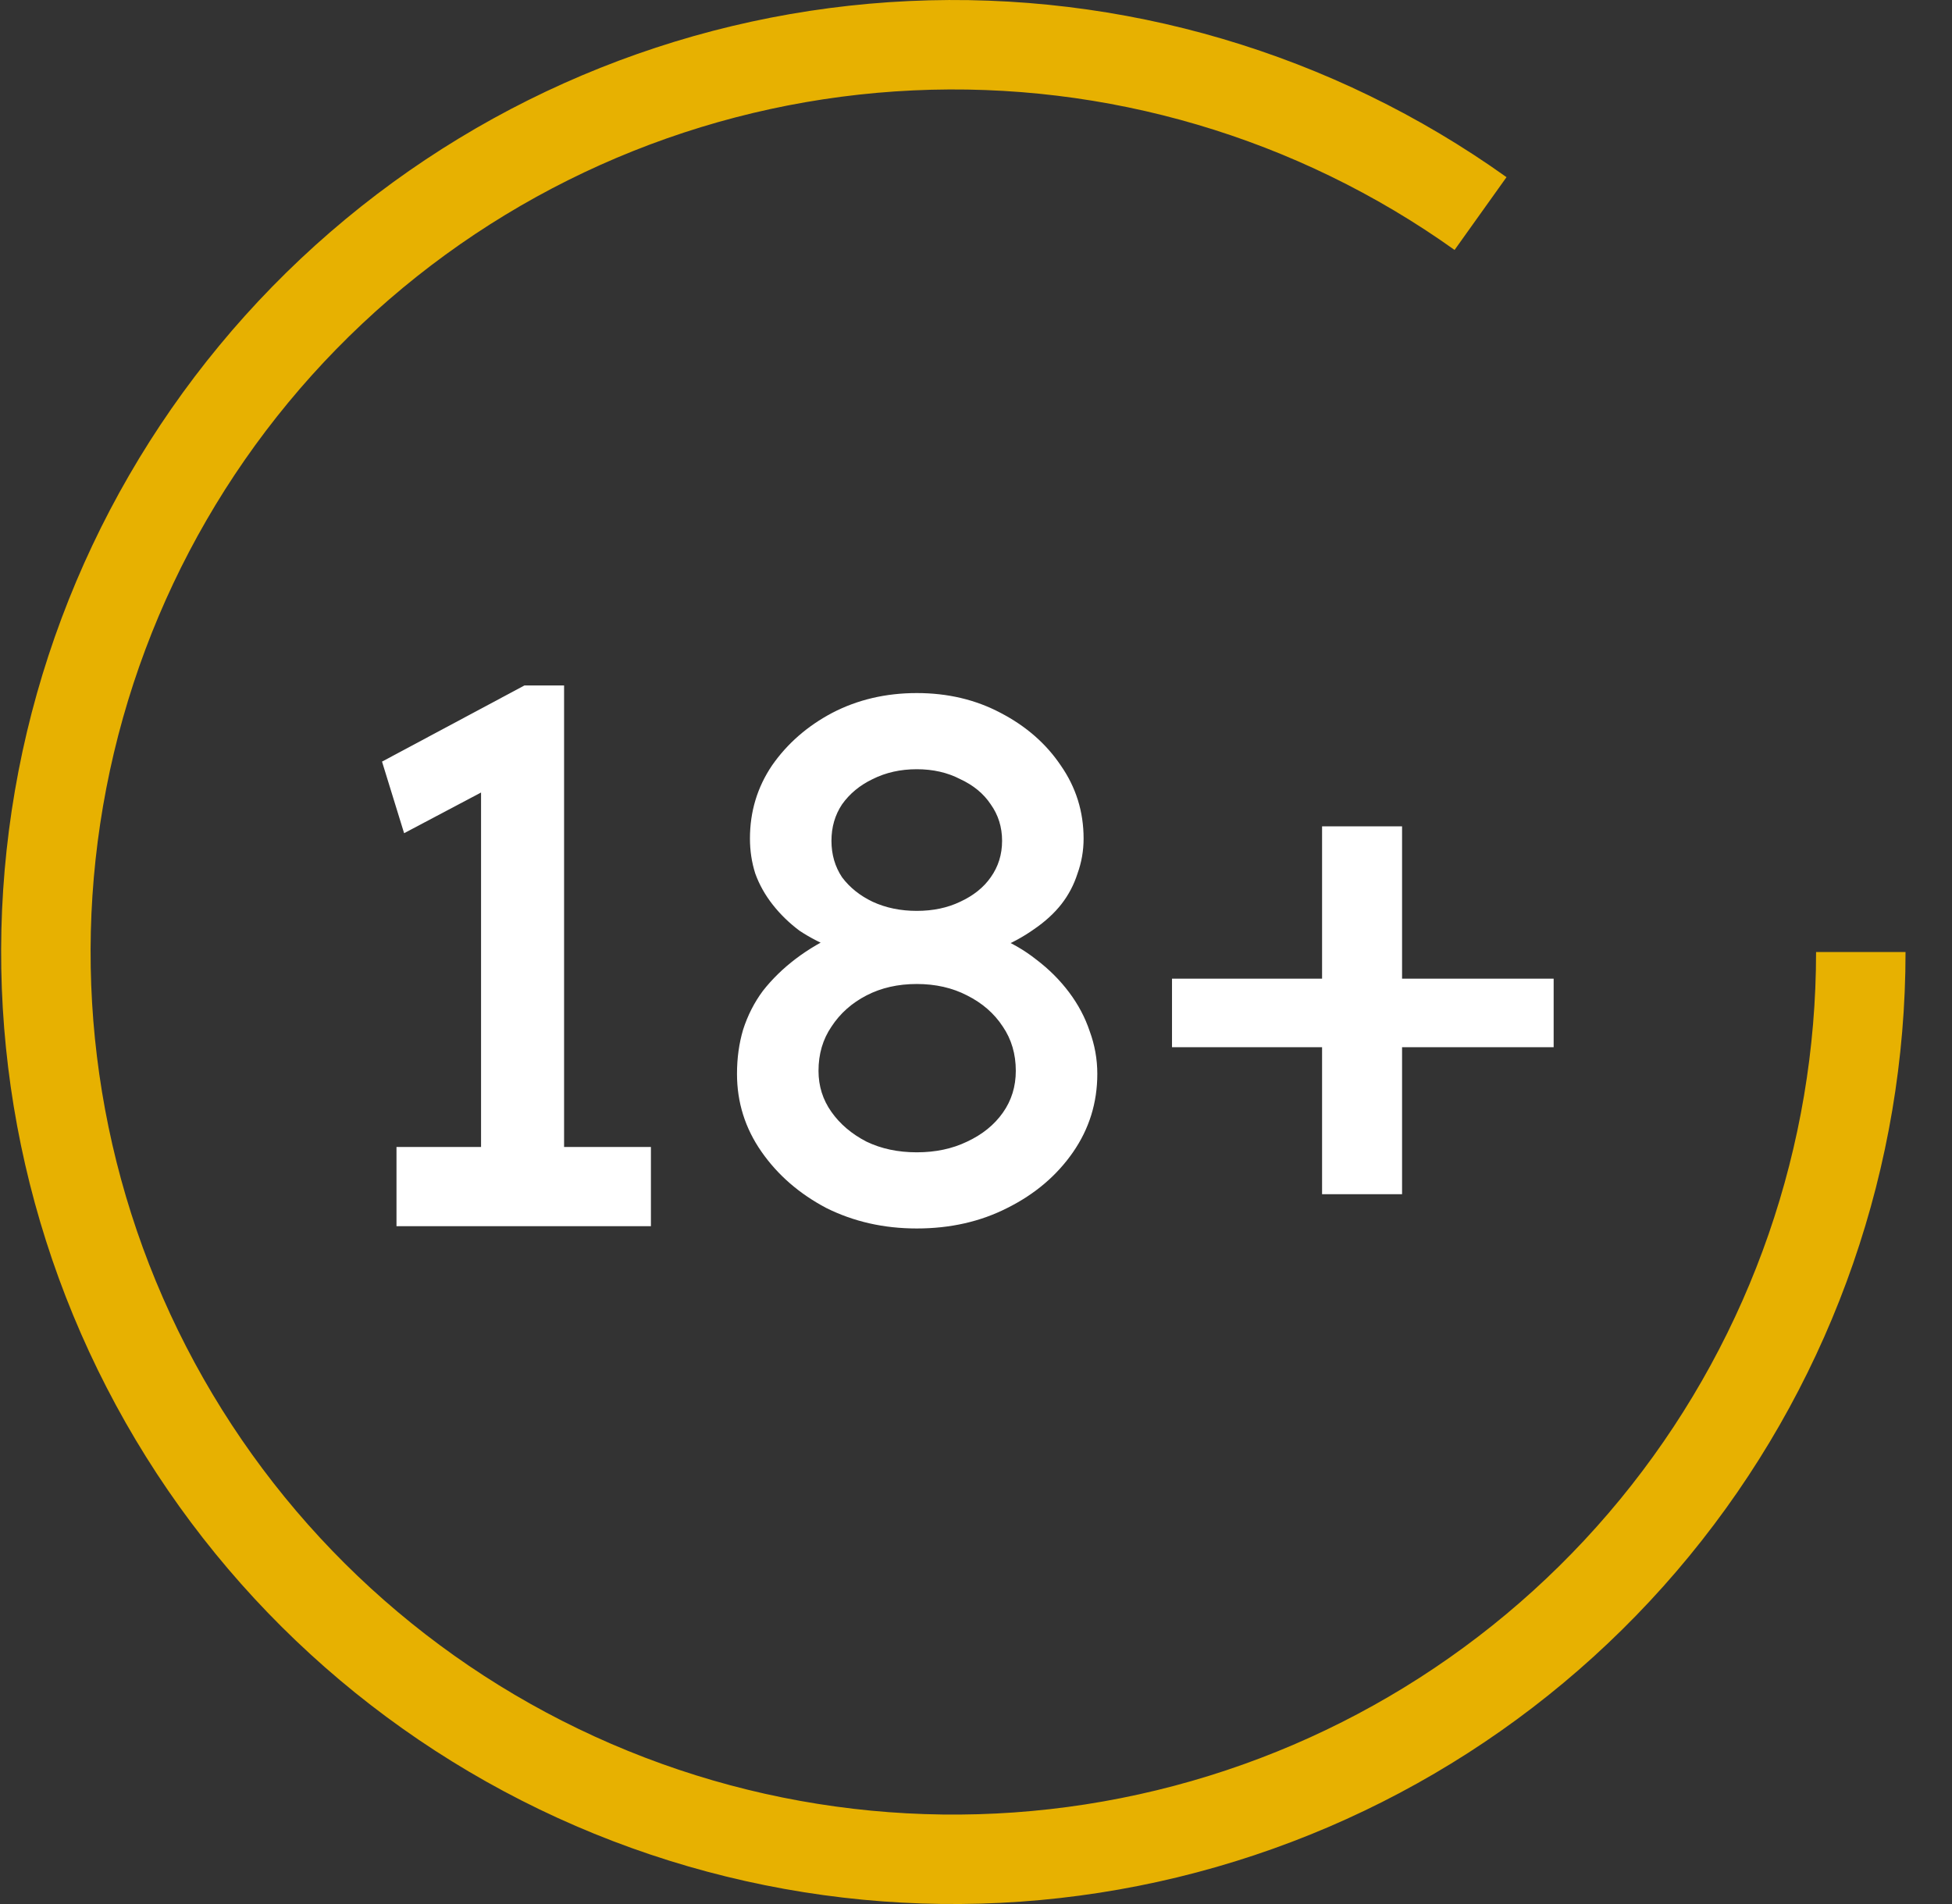
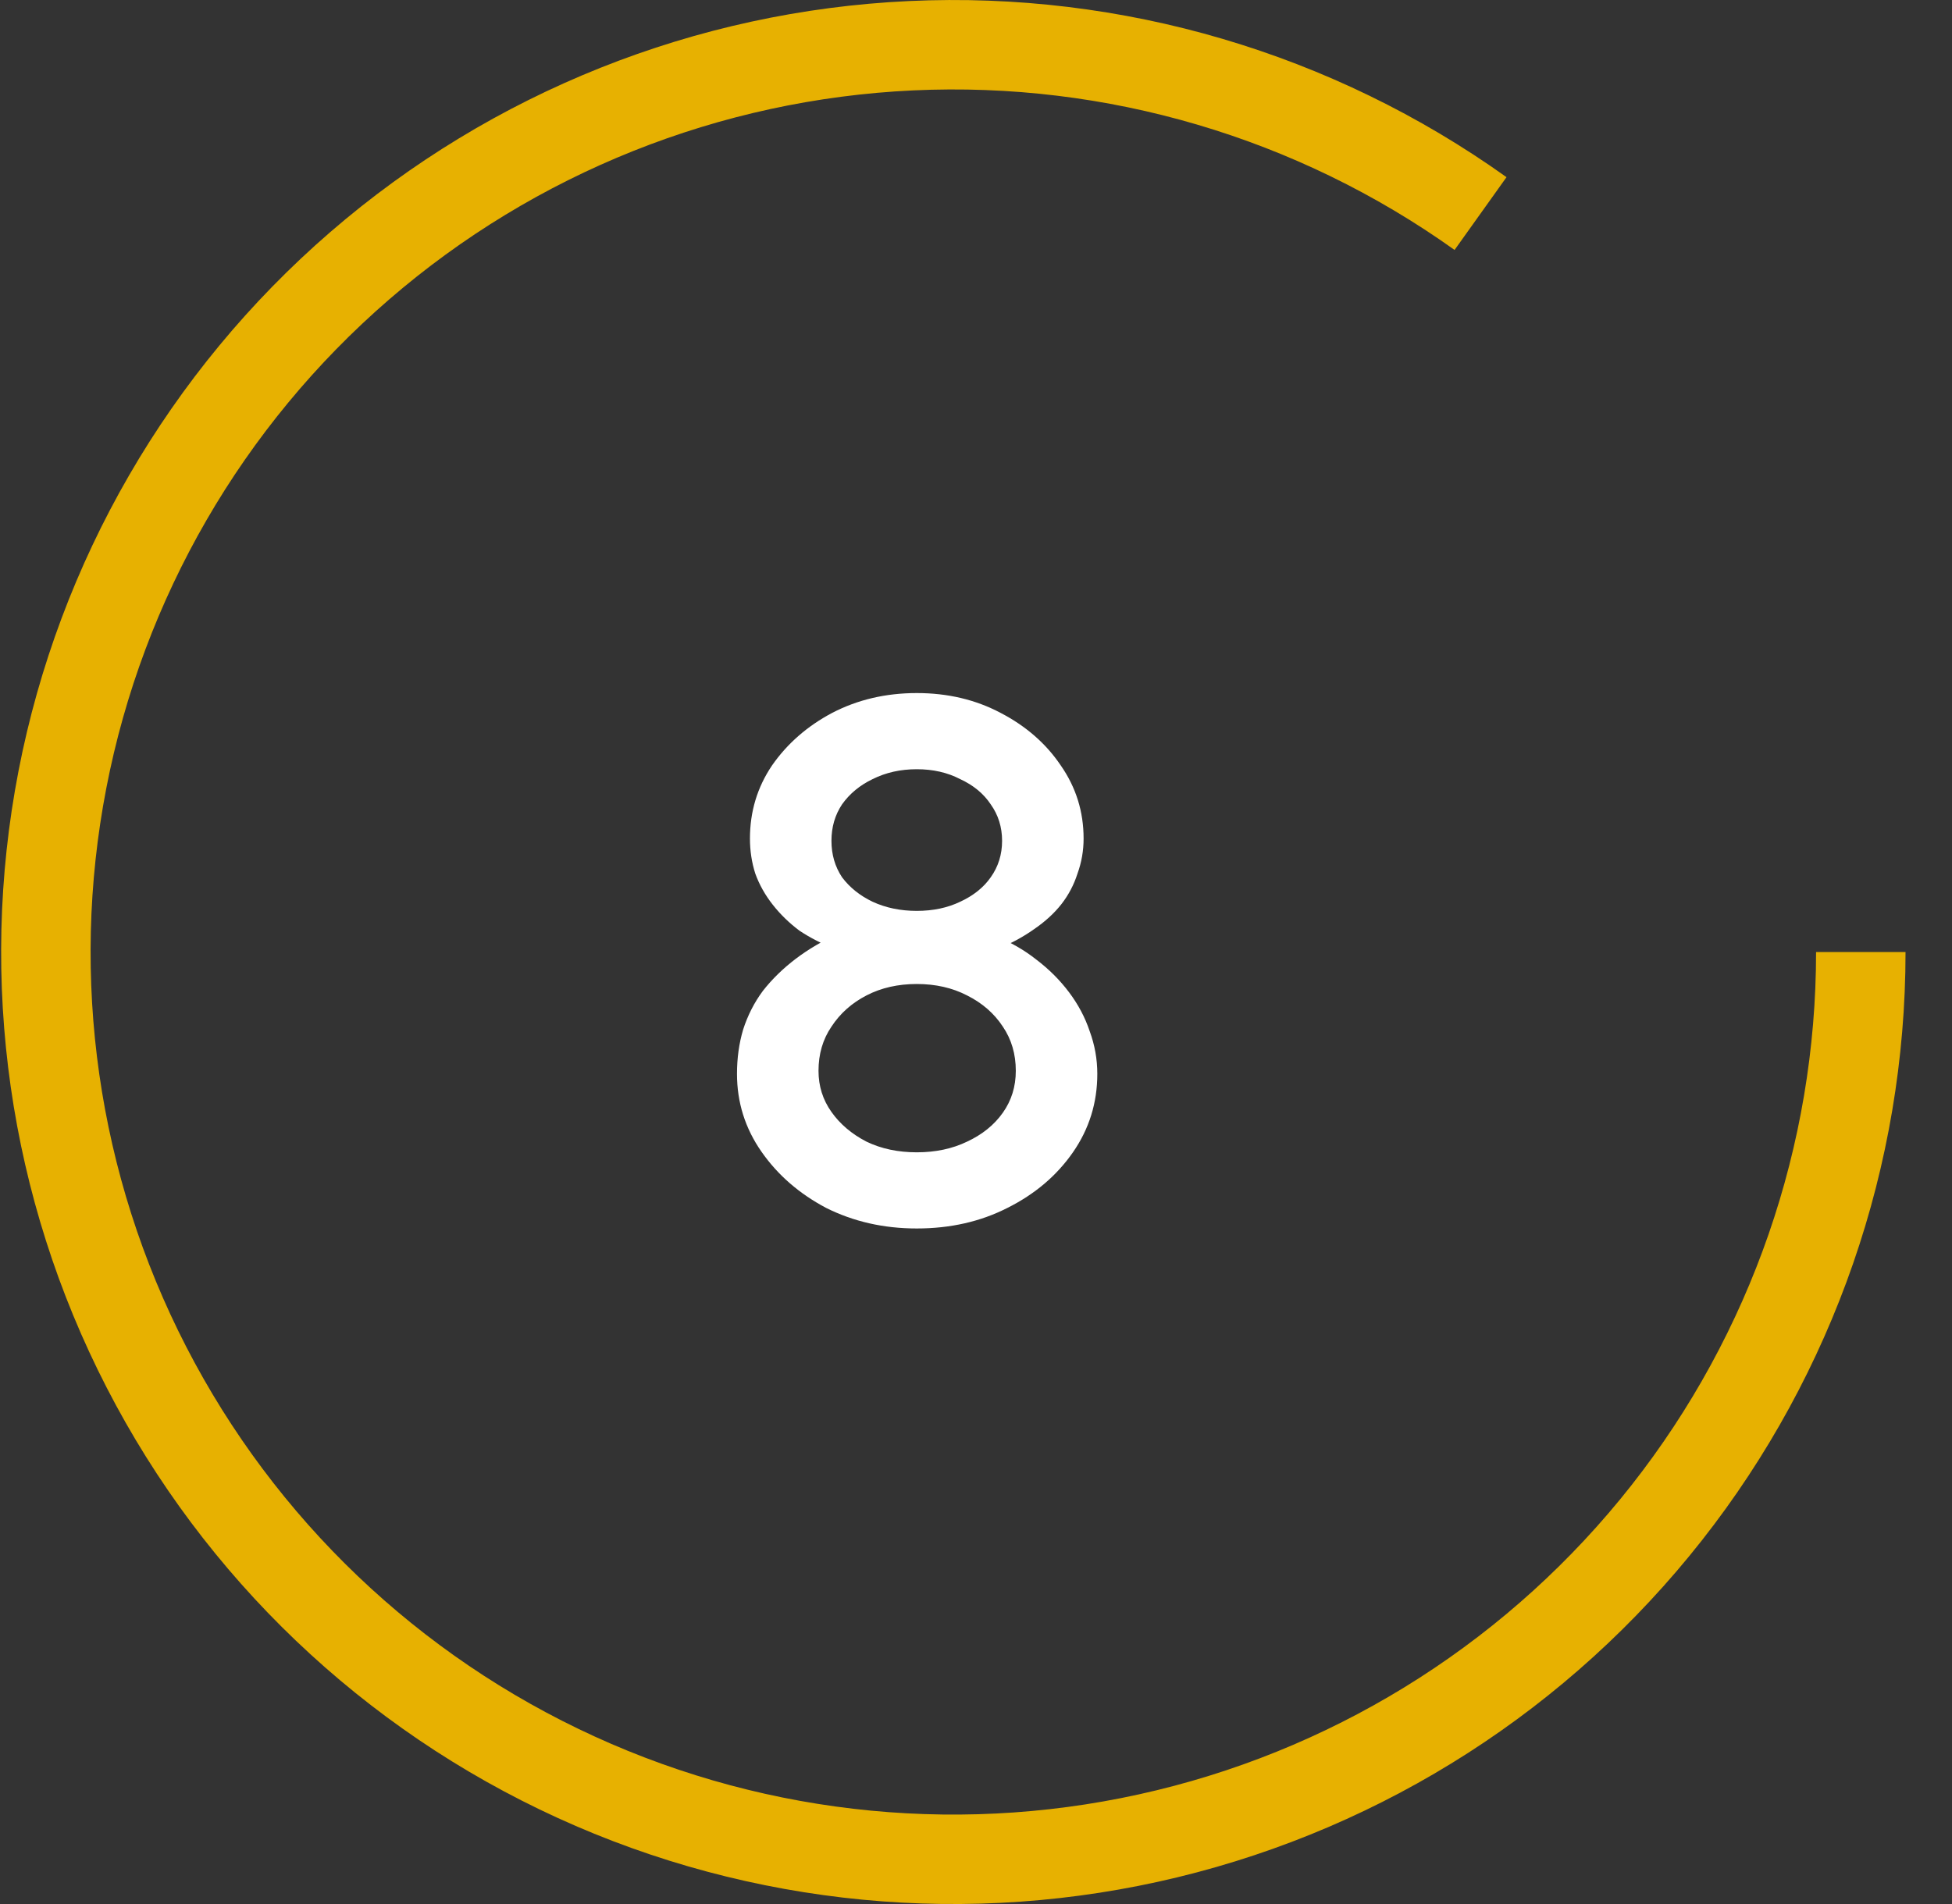
<svg xmlns="http://www.w3.org/2000/svg" width="41" height="40" viewBox="0 0 41 40" fill="none">
  <rect x="0" y="0" width="41" height="40" fill="#333333" stroke="none" />
-   <path d="M10.104 24.976V15.888L10.696 16.336L8.488 17.504L8.024 16L11.016 14.4H11.848V24.976H10.104ZM8.328 25.76V24.096H13.672V25.76H8.328Z" fill="white" />
  <path d="M19.256 25.808C18.562 25.808 17.928 25.664 17.352 25.376C16.787 25.077 16.333 24.683 15.992 24.192C15.65 23.701 15.48 23.157 15.48 22.56C15.48 22.229 15.523 21.92 15.608 21.632C15.704 21.333 15.842 21.061 16.024 20.816C16.216 20.571 16.445 20.347 16.712 20.144C16.979 19.941 17.288 19.76 17.64 19.6L17.544 19.936C17.267 19.829 17.016 19.701 16.792 19.552C16.578 19.392 16.392 19.211 16.232 19.008C16.072 18.805 15.949 18.587 15.864 18.352C15.789 18.117 15.752 17.872 15.752 17.616C15.752 17.051 15.906 16.539 16.216 16.08C16.536 15.621 16.957 15.253 17.48 14.976C18.013 14.699 18.605 14.56 19.256 14.56C19.907 14.56 20.493 14.699 21.016 14.976C21.549 15.253 21.971 15.621 22.28 16.08C22.6 16.539 22.76 17.051 22.76 17.616C22.76 17.872 22.717 18.117 22.632 18.352C22.557 18.587 22.445 18.8 22.296 18.992C22.146 19.184 21.954 19.36 21.72 19.52C21.496 19.68 21.24 19.819 20.952 19.936L20.904 19.664C21.224 19.792 21.512 19.957 21.768 20.16C22.035 20.363 22.264 20.592 22.456 20.848C22.648 21.104 22.792 21.376 22.888 21.664C22.994 21.952 23.048 22.251 23.048 22.56C23.048 23.168 22.877 23.717 22.536 24.208C22.195 24.699 21.736 25.088 21.16 25.376C20.595 25.664 19.96 25.808 19.256 25.808ZM19.256 24.208C19.651 24.208 20.003 24.133 20.312 23.984C20.632 23.835 20.883 23.632 21.064 23.376C21.245 23.12 21.336 22.827 21.336 22.496C21.336 22.144 21.245 21.835 21.064 21.568C20.883 21.291 20.632 21.072 20.312 20.912C20.003 20.752 19.651 20.672 19.256 20.672C18.861 20.672 18.509 20.752 18.2 20.912C17.89 21.072 17.645 21.291 17.464 21.568C17.282 21.835 17.192 22.144 17.192 22.496C17.192 22.816 17.282 23.104 17.464 23.36C17.645 23.616 17.89 23.824 18.2 23.984C18.509 24.133 18.861 24.208 19.256 24.208ZM19.256 19.136C19.597 19.136 19.901 19.072 20.168 18.944C20.445 18.816 20.659 18.645 20.808 18.432C20.968 18.208 21.048 17.952 21.048 17.664C21.048 17.376 20.968 17.12 20.808 16.896C20.659 16.672 20.445 16.496 20.168 16.368C19.901 16.229 19.597 16.16 19.256 16.16C18.915 16.16 18.605 16.229 18.328 16.368C18.061 16.496 17.848 16.672 17.688 16.896C17.538 17.12 17.464 17.376 17.464 17.664C17.464 17.952 17.538 18.208 17.688 18.432C17.848 18.645 18.061 18.816 18.328 18.944C18.605 19.072 18.915 19.136 19.256 19.136Z" fill="white" />
-   <path d="M24.617 22V20.56H32.633V22H24.617ZM27.769 25.088V17.36H29.449V25.088H27.769Z" fill="white" />
  <path d="M40.024 20C40.024 24.485 38.516 28.84 35.743 32.365C32.97 35.891 29.093 38.381 24.733 39.438C20.375 40.494 15.787 40.054 11.708 38.189C7.629 36.324 4.295 33.142 2.242 29.154C0.189 25.167 -0.464 20.605 0.388 16.201C1.24 11.798 3.547 7.808 6.939 4.874C10.332 1.94 14.611 0.231 19.092 0.022C23.572 -0.187 27.993 1.116 31.643 3.722L30.552 5.251C27.244 2.89 23.239 1.709 19.179 1.899C15.12 2.088 11.242 3.636 8.169 6.295C5.095 8.954 3.004 12.568 2.233 16.558C1.461 20.548 2.052 24.681 3.912 28.294C5.773 31.908 8.793 34.791 12.489 36.48C16.185 38.17 20.341 38.569 24.291 37.611C28.241 36.655 31.754 34.398 34.266 31.204C36.779 28.01 38.145 24.064 38.145 20H40.024Z" fill="#E7B101" />
</svg>